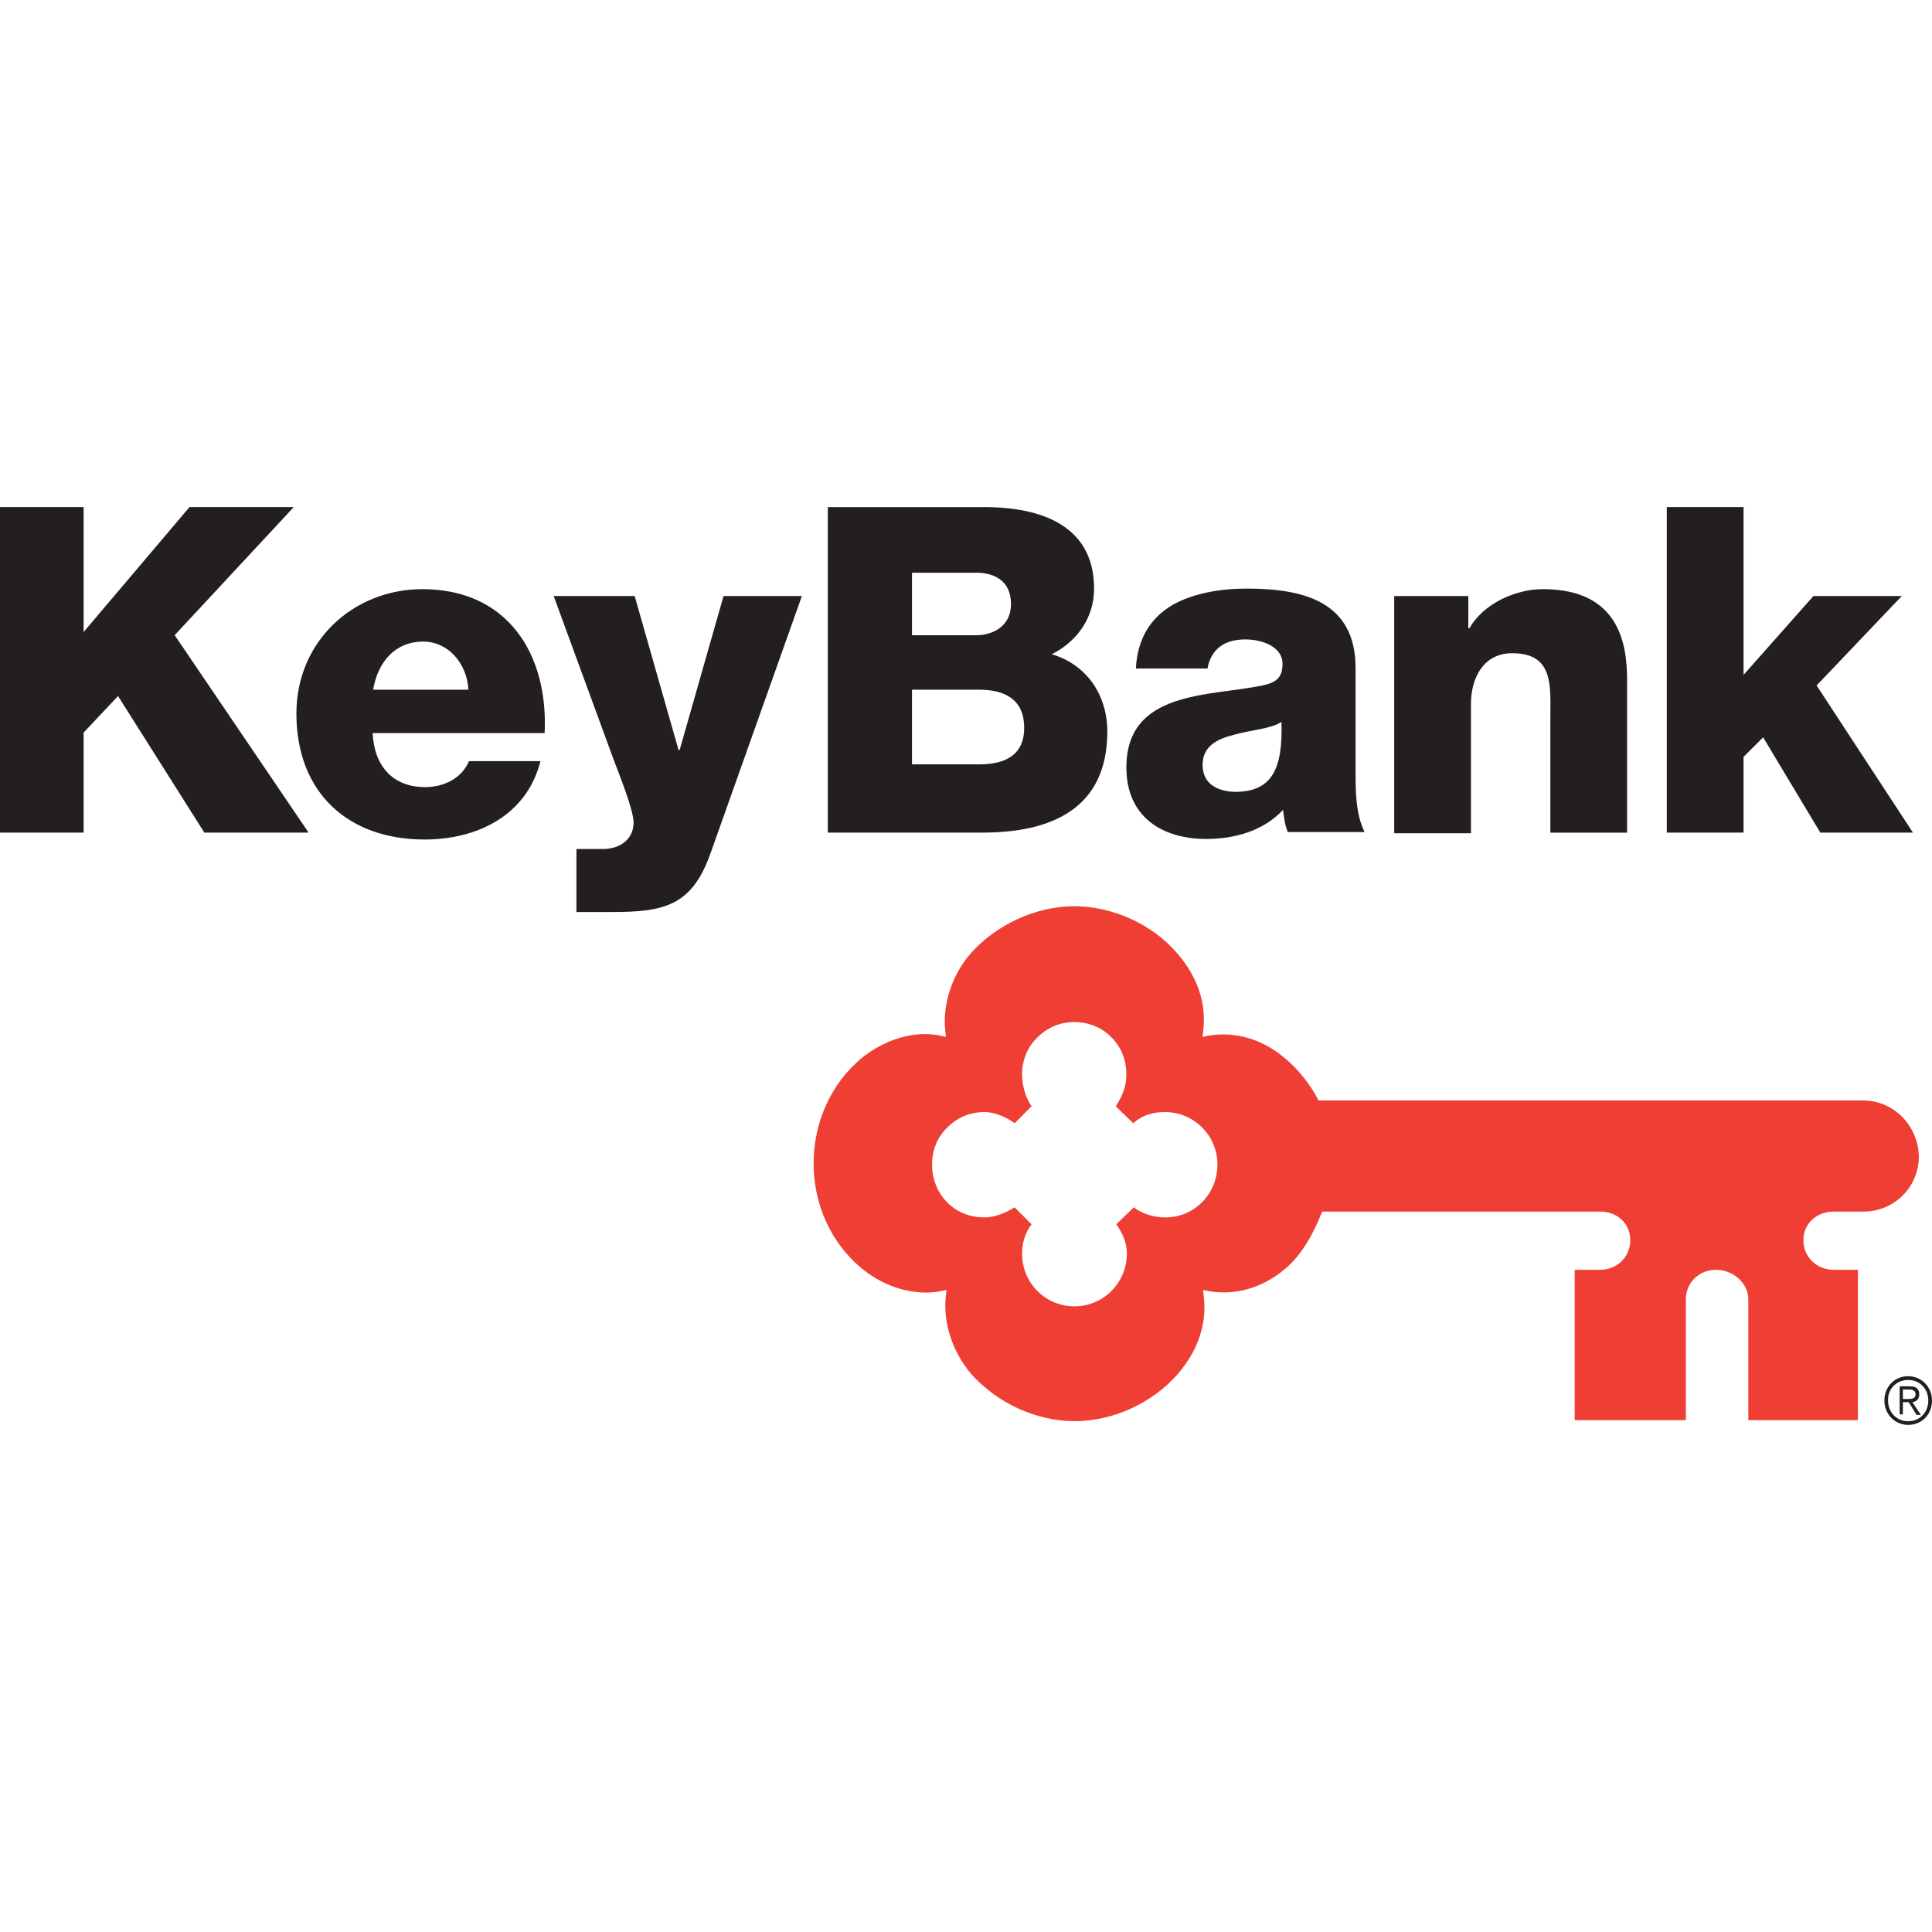
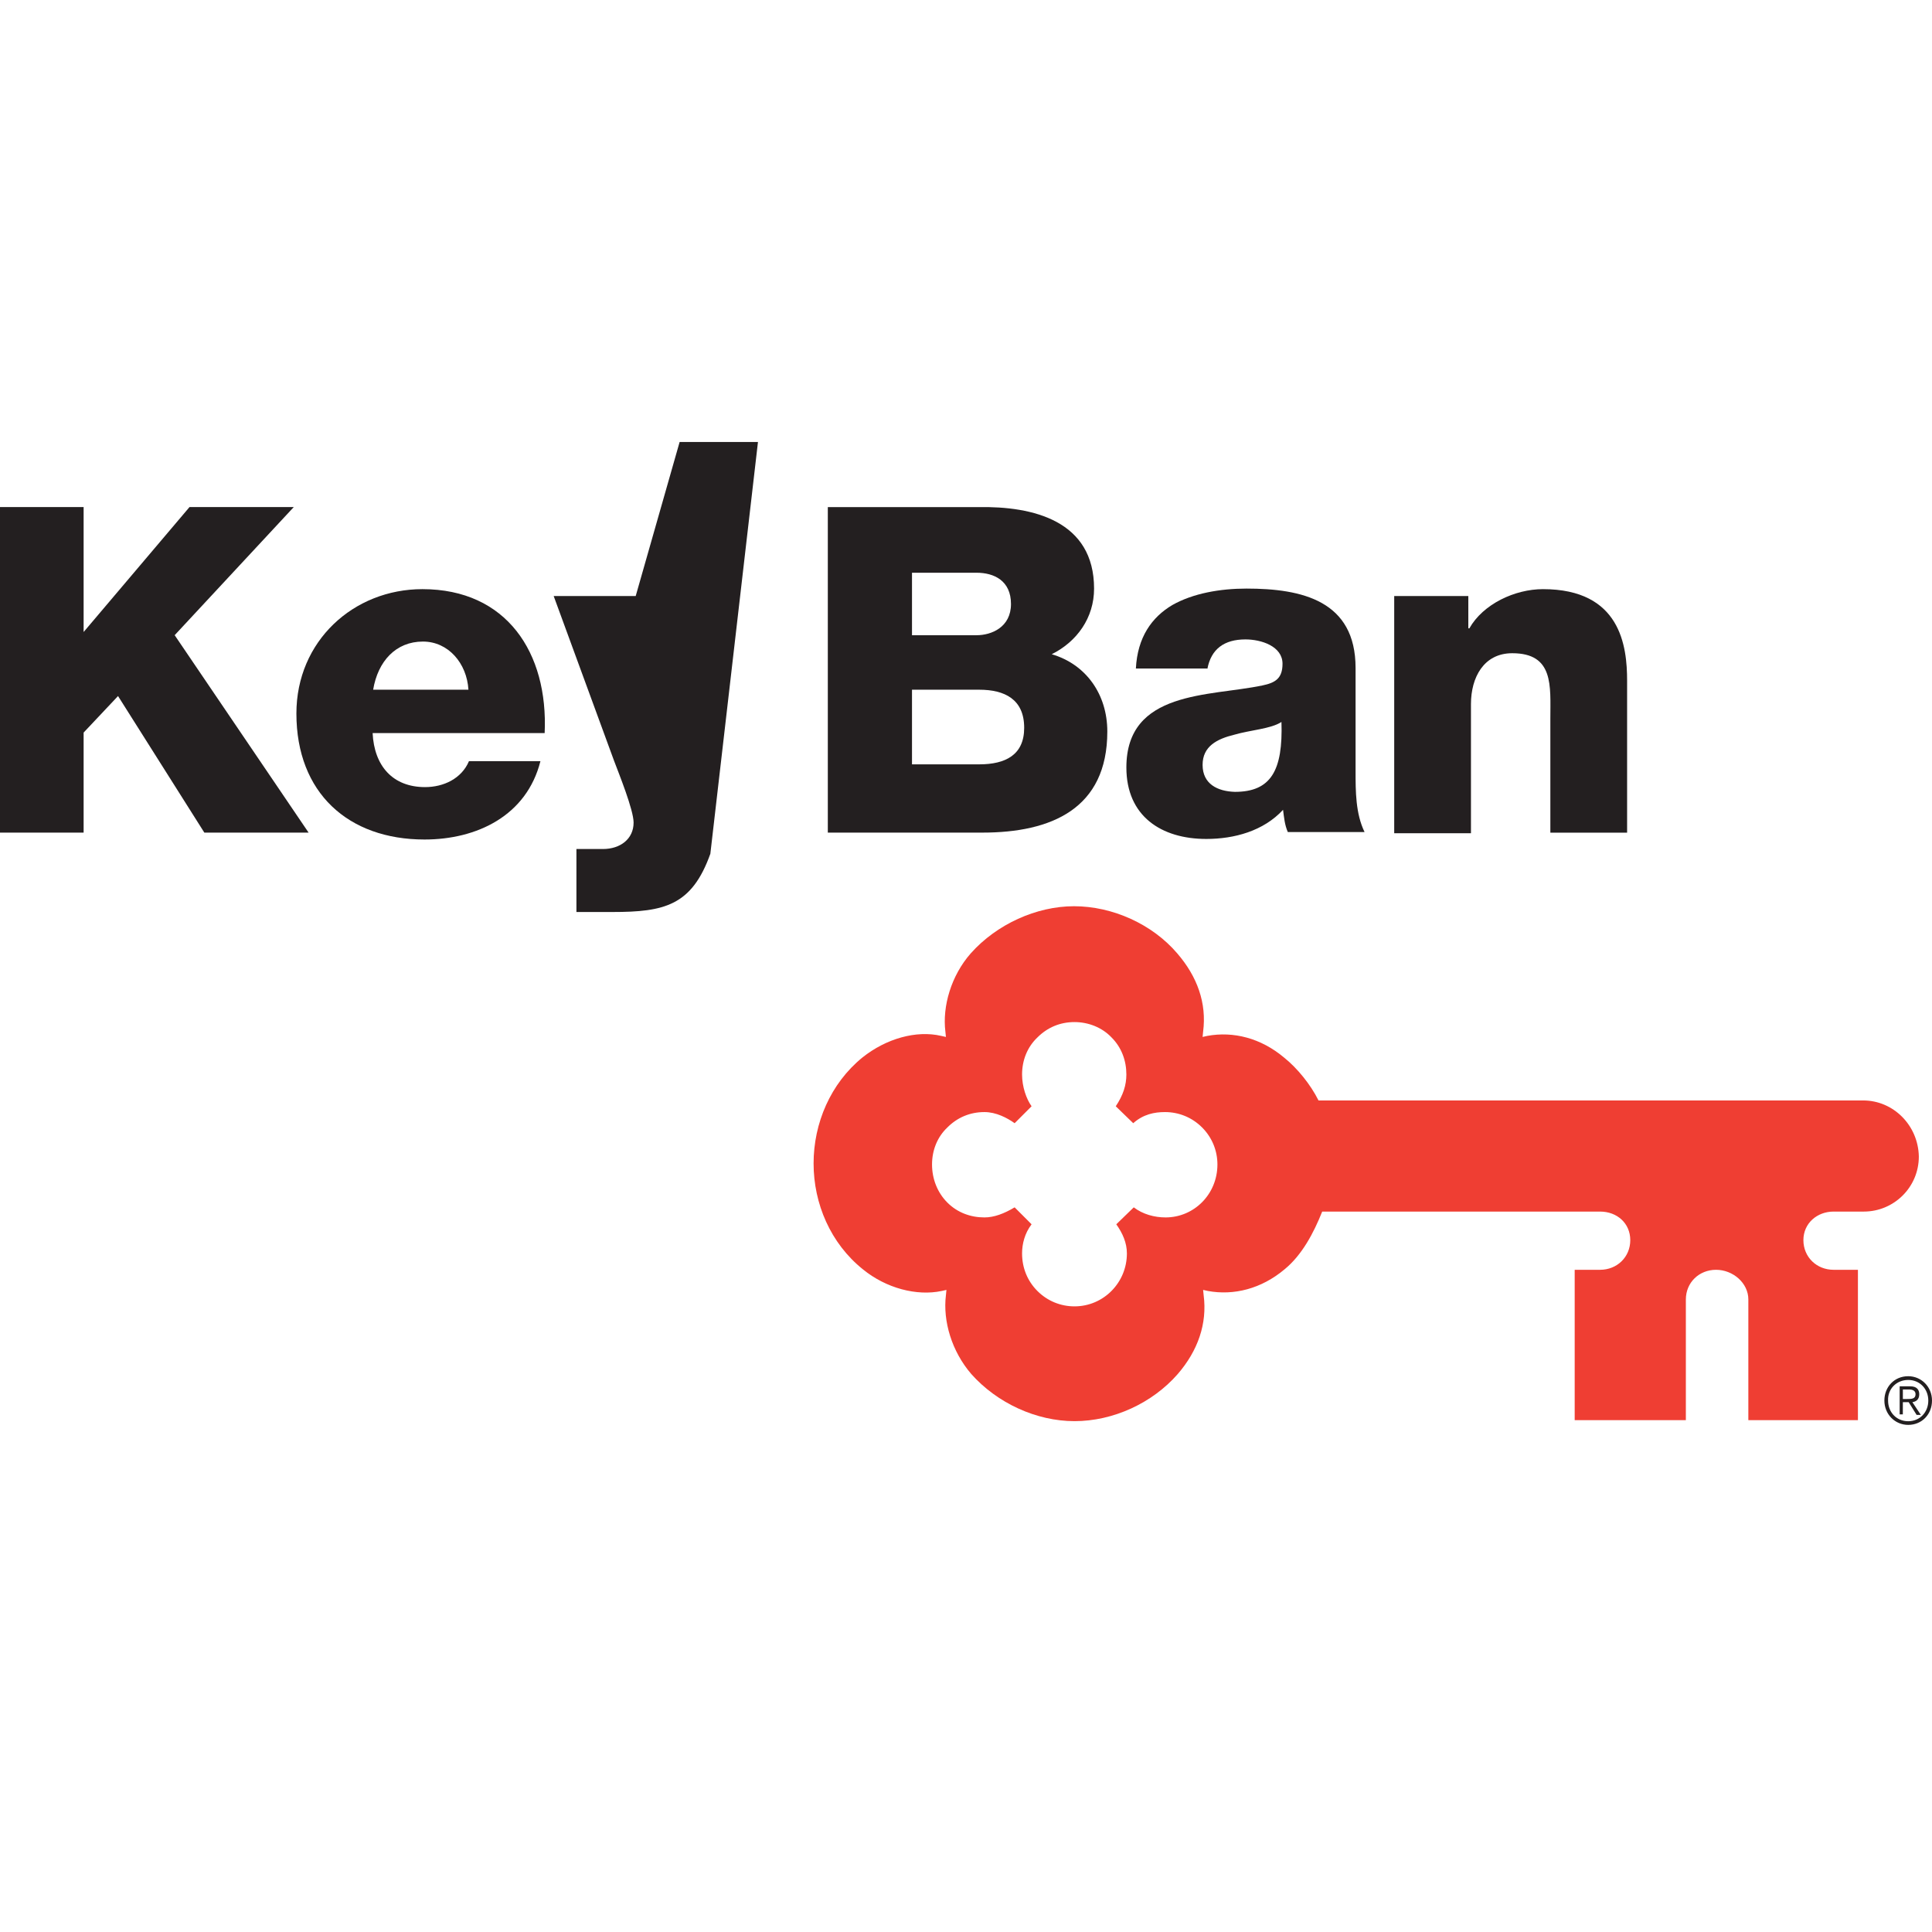
<svg xmlns="http://www.w3.org/2000/svg" version="1.1" id="Layer_1" x="0px" y="0px" viewBox="0 0 512 512" style="enable-background:new 0 0 512 512;" xml:space="preserve">
  <style type="text/css">
	.st0{fill:#231F20;}
	.st1{fill:#EF3E33;}
</style>
  <g id="XMLID_1_">
    <polygon id="XMLID_2_" class="st0" points="0,134.38 22.16,134.38 22.16,167.49 50.22,134.38 77.85,134.38 46.29,168.33    81.78,220.65 54.15,220.65 31.28,184.46 22.16,194.14 22.16,220.65 0,220.65  " />
    <path id="XMLID_3_" class="st0" d="M98.89,182.78c1.26-7.57,6.03-12.76,13.19-12.76c6.73,0,11.64,5.75,12.06,12.76H98.89z    M144.34,194.28c0.98-21.32-10.1-38.15-32.4-38.15c-18.24,0-33.39,13.75-33.39,32.96c0,21.04,13.75,33.39,33.95,33.39   c13.89,0,27.07-6.31,30.72-20.76h-18.94c-1.96,4.63-6.73,6.87-11.64,6.87c-8.56,0-13.47-5.61-13.89-14.31H144.34z" />
-     <path id="XMLID_6_" class="st0" d="M188.25,226.26c-4.91,13.75-12.2,15.43-25.95,15.43h-9.54V225h7.01c4.63,0,8.14-2.67,8.14-7.01   c0-3.37-3.93-13.05-5.19-16.41l-15.99-43.63h21.46l11.64,40.82h0.28l11.64-40.82h20.76L188.25,226.26z" />
+     <path id="XMLID_6_" class="st0" d="M188.25,226.26c-4.91,13.75-12.2,15.43-25.95,15.43h-9.54V225h7.01c4.63,0,8.14-2.67,8.14-7.01   c0-3.37-3.93-13.05-5.19-16.41l-15.99-43.63h21.46h0.28l11.64-40.82h20.76L188.25,226.26z" />
    <path id="XMLID_7_" class="st0" d="M241.69,182.78h17.81c6.73,0,11.92,2.52,11.92,10.1c0,7.15-4.91,9.68-11.92,9.68h-17.81V182.78z    M219.39,220.65h40.96c18.24,0,33.1-6.31,33.1-26.79c0-9.82-5.61-17.81-14.73-20.48c6.73-3.37,11.22-9.68,11.22-17.39   c0-17.96-16.13-21.88-30.72-21.6h-39.84V220.65z M241.69,151.78h17.11c4.63,0,9.12,2.1,9.12,8.28s-5.19,8.28-9.12,8.28h-17.11   V151.78z" />
    <path id="XMLID_11_" class="st0" d="M318.7,202.7c0-4.91,3.79-6.87,8.42-8c4.35-1.26,9.68-1.54,12.48-3.37   c0.42,12.91-2.81,18.52-12.34,18.52C322.63,209.71,318.7,207.75,318.7,202.7z M319.96,177.31c0.98-5.33,4.49-7.86,10.1-7.86   c4.21,0,9.82,1.82,9.82,6.45c0,3.93-1.96,5.05-5.33,5.75c-14.03,2.95-36.05,1.26-36.05,21.74c0,12.91,9.26,18.94,21.18,18.94   c7.43,0,15.15-2.1,20.34-7.72c0.28,2.1,0.42,3.93,1.26,5.89h20.34c-2.38-4.91-2.38-10.8-2.38-16.13v-27.35   c0-17.81-14.17-21.04-28.9-21.04c-7.01,0-14.17,1.26-19.64,4.35c-5.47,3.23-9.26,8.56-9.68,16.83h18.94V177.31z" />
    <path id="XMLID_14_" class="st0" d="M369.48,157.95h19.64v8.56h0.28c3.65-6.45,12.06-10.38,19.5-10.38   c20.62,0,22.3,15.15,22.3,24.27v40.26h-20.34v-30.3c0-8.56,0.98-17.25-10.1-17.25c-7.57,0-10.94,6.45-10.94,13.47v34.23h-20.34   V157.95z" />
-     <polygon id="XMLID_15_" class="st0" points="441.72,134.38 462.06,134.38 462.06,178.85 480.58,157.95 504,157.95 481.42,181.66    506.95,220.65 482.4,220.65 467.25,195.4 462.06,200.59 462.06,220.65 441.72,220.65  " />
    <path id="XMLID_16_" class="st1" d="M493.76,291.63H349.42c-2.1-4.21-5.61-8.56-9.12-11.36c-6.17-5.19-13.47-7.01-20.34-5.75   l-1.26,0.28l0.14-1.4c0.98-7.57-1.54-14.59-6.87-20.76c-6.59-7.72-17.11-12.48-27.35-12.48c-9.96,0-20.48,4.77-27.35,12.48   c-5.19,5.89-7.57,14.03-6.73,20.76l0.14,1.4l-1.26-0.28c-6.59-1.54-14.59,0.7-20.9,5.75c-8.42,6.87-12.91,17.39-12.91,28.05   s4.49,21.18,13.05,28.05c6.17,5.05,14.31,7.15,20.9,5.75l1.26-0.28l-0.14,1.4c-0.84,6.87,1.54,14.87,6.73,20.9   c6.87,7.72,17.25,12.48,27.35,12.48c10.24,0,20.62-4.77,27.35-12.48c5.33-6.17,7.86-13.33,6.87-20.9l-0.14-1.4l1.26,0.28   c6.87,1.26,14.17-0.56,20.34-5.75c4.63-3.79,7.72-9.68,9.96-15.29h73.64c4.49,0,8,3.09,8,7.57c0,4.49-3.51,7.86-8,7.86h-6.73v39.84   h29.46v-31.98c0-4.49,3.51-7.86,8-7.86c4.49,0,8.56,3.51,8.56,7.86v31.98h29.04v-39.84h-6.45c-4.49,0-8-3.37-8-7.86   c0-4.49,3.65-7.57,8-7.57h8c8,0,14.59-6.45,14.59-14.59C508.35,298.22,501.76,291.63,493.76,291.63z M308.88,322.63   c-2.95,0-6.03-0.84-8.42-2.67l-4.63,4.49c1.68,2.38,2.81,4.91,2.81,7.72c0,7.72-6.17,14.03-13.89,14.03c-3.65,0-7.15-1.4-9.82-4.07   c-2.67-2.67-4.07-6.17-4.07-9.96c0-2.52,0.7-5.33,2.52-7.72l-4.49-4.49c-2.81,1.68-5.47,2.67-8,2.67c-3.65,0-7.15-1.26-9.82-3.93   c-2.67-2.67-4.07-6.31-4.07-10.1s1.4-7.29,4.07-9.82c2.67-2.67,6.03-4.07,9.82-4.07c3.09,0,6.03,1.54,8,2.95l4.49-4.49   c-1.4-1.96-2.52-5.19-2.52-8.42c0-3.79,1.4-7.29,4.07-9.82c2.67-2.67,6.03-4.07,9.82-4.07c3.65,0,7.29,1.4,9.82,4.07   c2.67,2.67,3.93,6.17,3.93,9.82c0,2.81-0.84,5.47-2.81,8.42l4.63,4.49c2.67-2.38,5.61-2.95,8.42-2.95c3.65,0,7.15,1.4,9.82,4.07   s4.07,6.17,4.07,9.82C322.63,316.46,316.46,322.63,308.88,322.63z" />
    <path id="XMLID_19_" class="st0" d="M505.69,365.7c3.09,0,5.33,2.38,5.33,5.47c0,3.09-2.24,5.47-5.33,5.47   c-3.09,0-5.33-2.38-5.33-5.47C500.22,368.08,502.6,365.7,505.69,365.7z M505.69,364.71c-3.65,0-6.31,2.81-6.31,6.45   s2.81,6.45,6.31,6.45c3.65,0,6.31-2.81,6.31-6.45S509.19,364.71,505.69,364.71z M504.28,371.59h1.54l2.1,3.37h1.12l-2.24-3.37   c0.98-0.14,1.82-0.7,1.82-2.1c0-1.26-0.7-2.1-2.38-2.1h-2.81v7.43h0.84L504.28,371.59L504.28,371.59z M504.28,370.75v-2.52h1.68   c0.84,0,1.68,0.28,1.68,1.26c0,1.26-1.12,1.26-2.24,1.26H504.28z" />
  </g>
</svg>